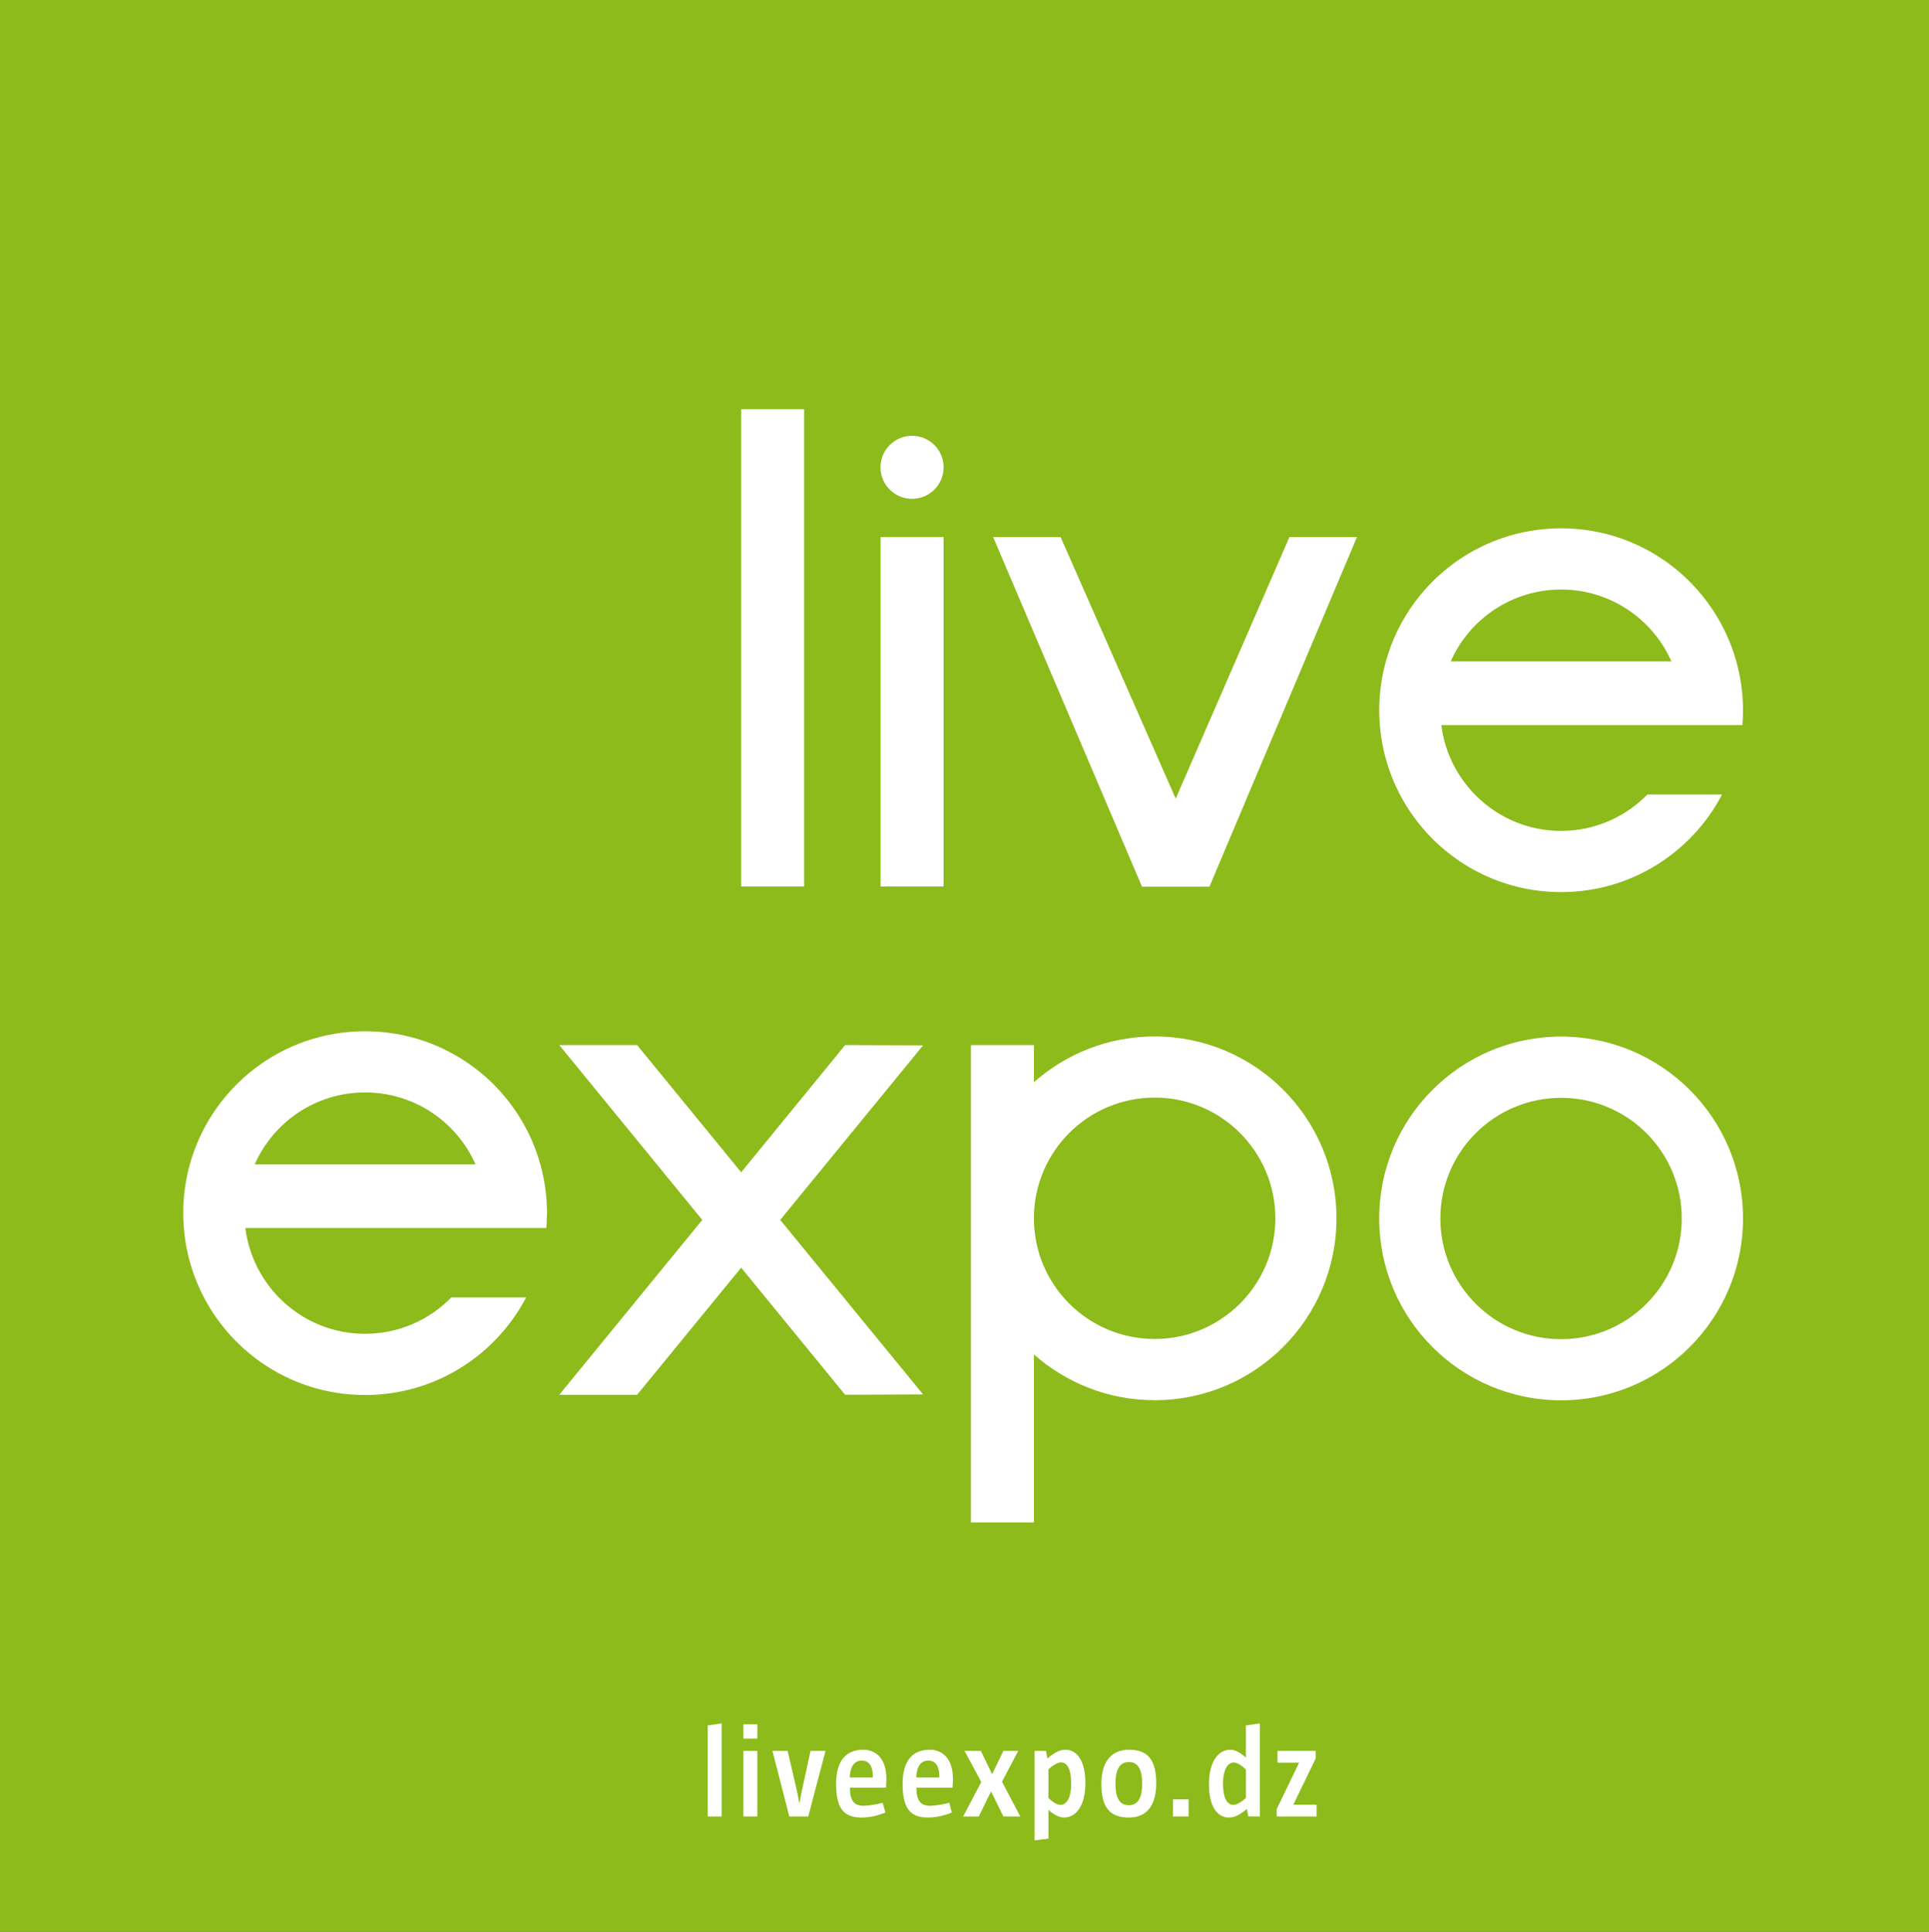
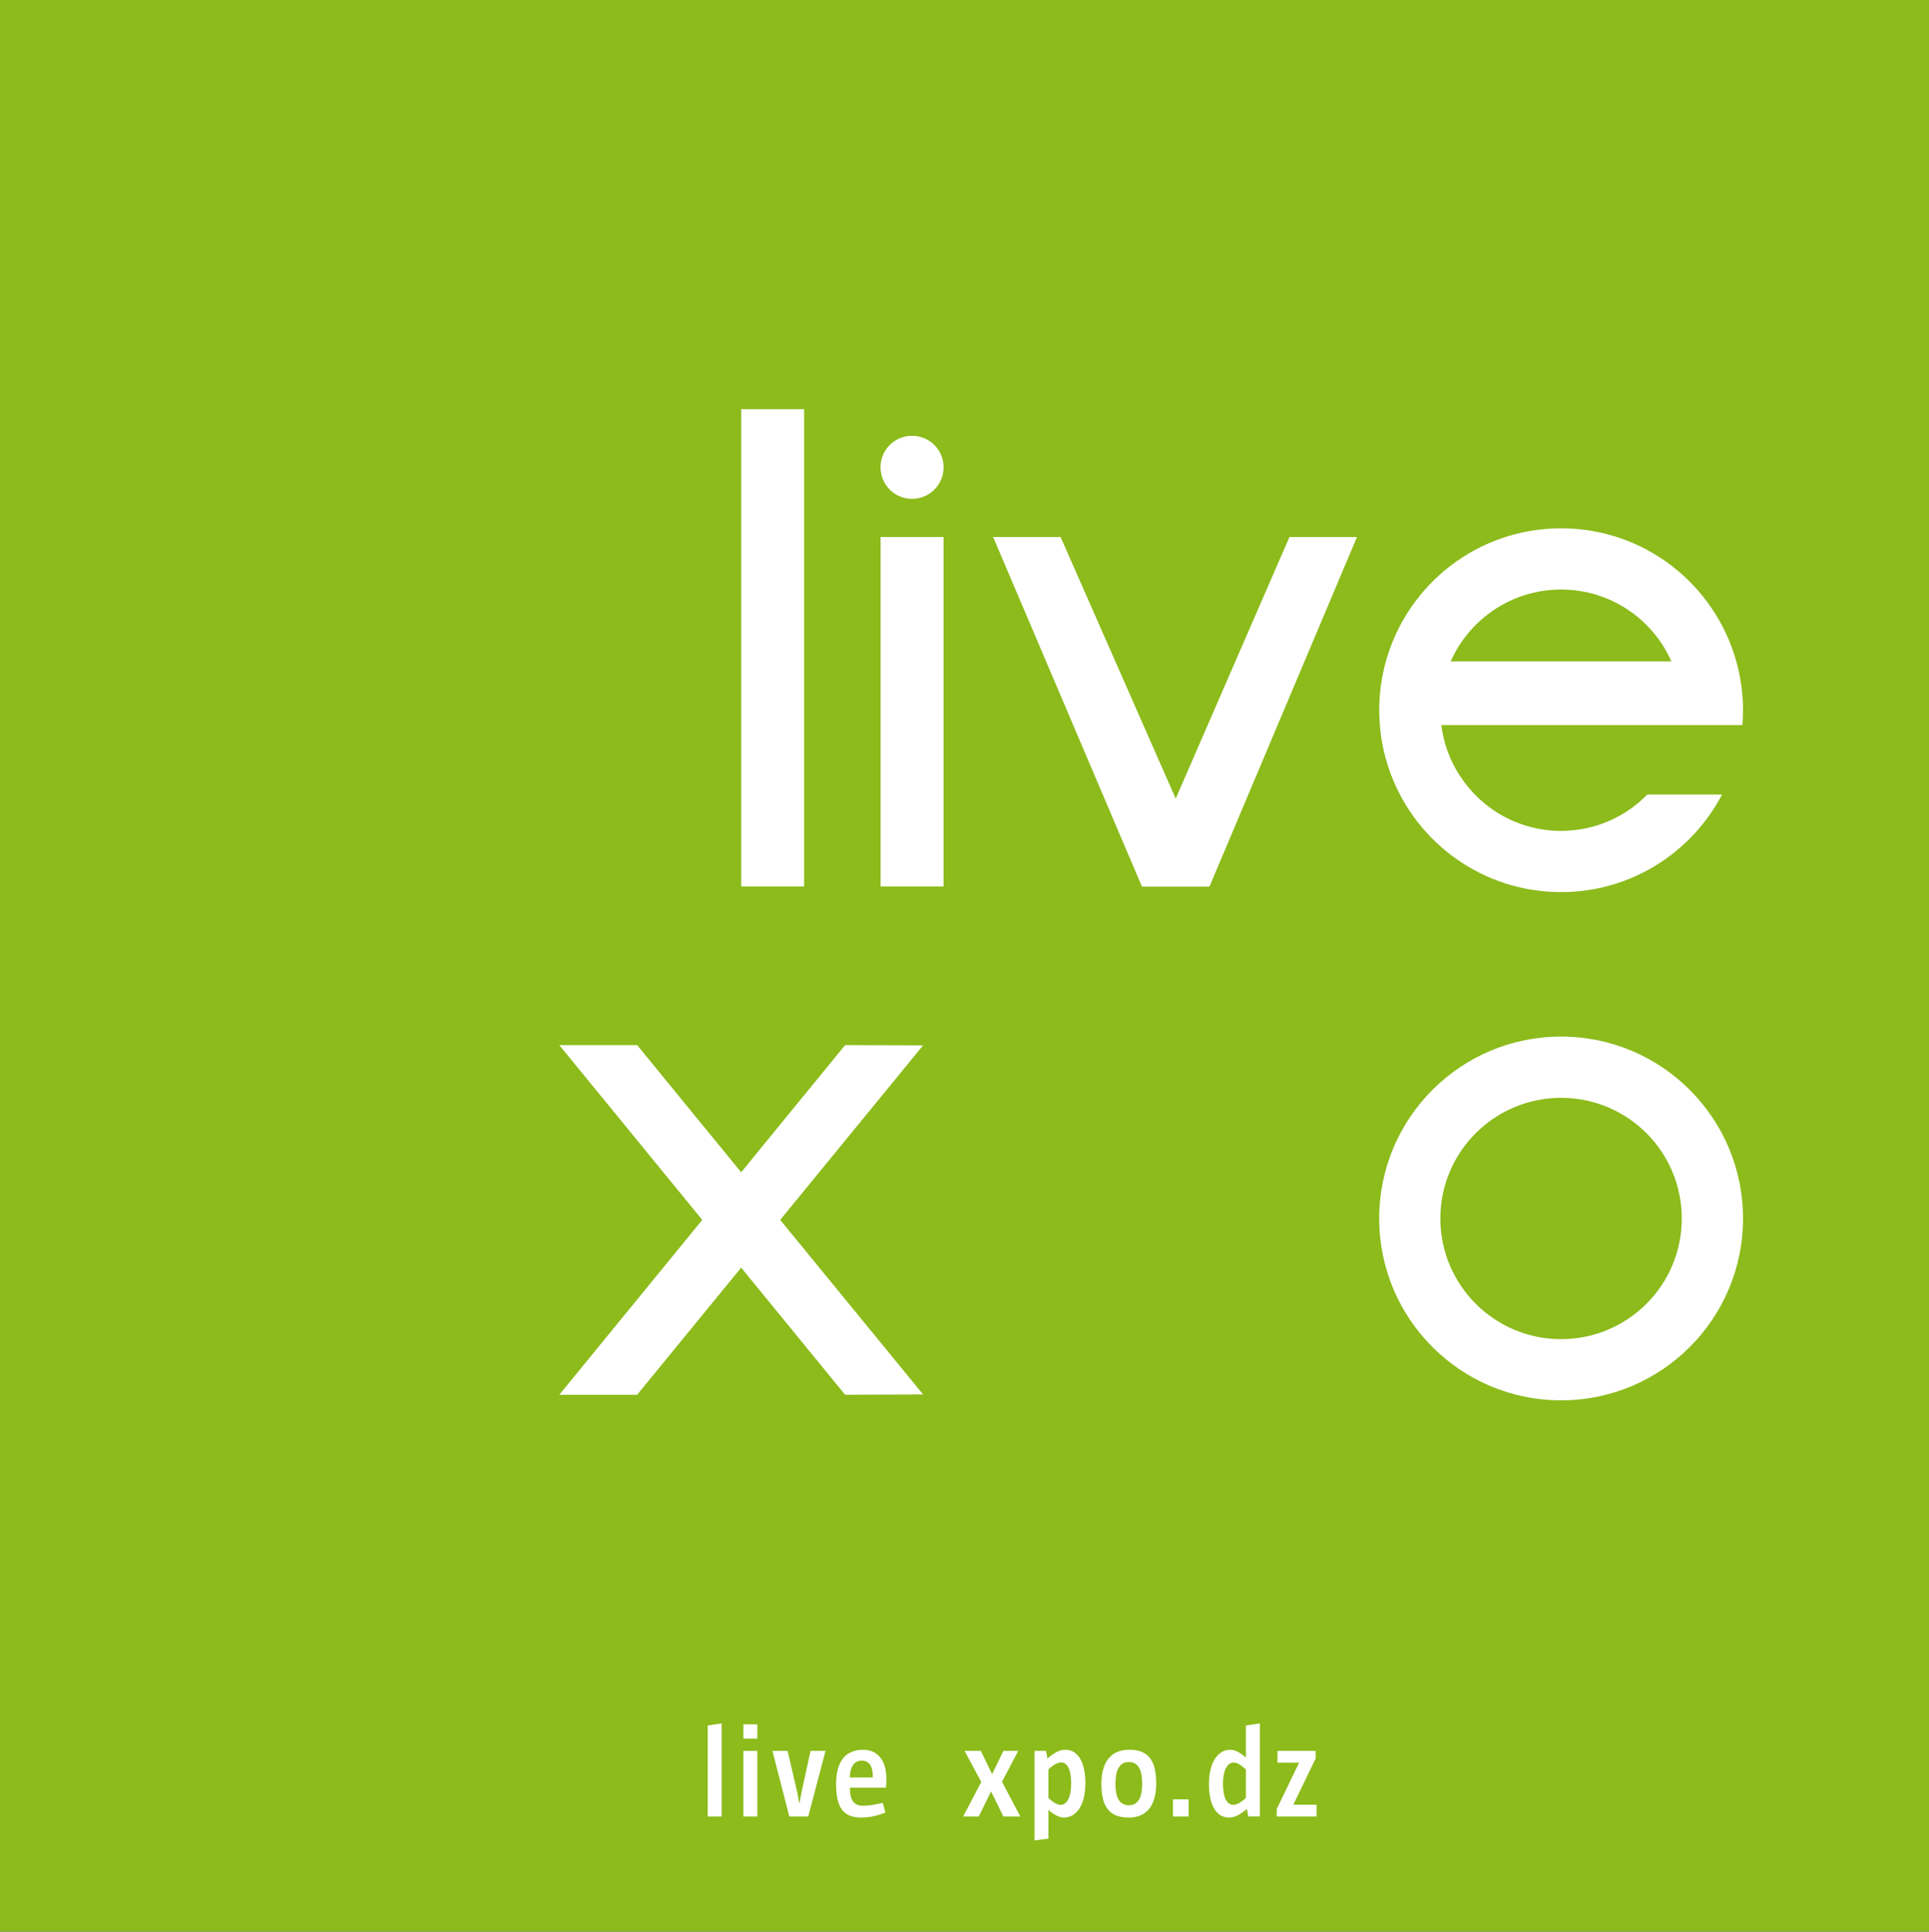
<svg xmlns="http://www.w3.org/2000/svg" width="283.06pt" height="283.46pt" viewBox="0 0 283.06 283.46" version="1.1">
  <rect x="0" y="0" width="283.06" height="283.46" fill="#333333" stroke="none" />
  <defs>
    <clipPath id="clip1">
      <path d="M 0 0 L 283.059 0 L 283.059 283.461 L 0 283.461 Z M 0 0 " />
    </clipPath>
  </defs>
  <g id="surface1">
    <path style=" stroke:none;fill-rule:nonzero;fill:rgb(100%,100%,100%);fill-opacity:1;" d="M 229.121 196.395 C 219.348 196.395 211.406 188.469 211.406 178.684 C 211.406 168.906 219.348 160.984 229.121 160.984 C 238.898 160.984 246.828 168.906 246.828 178.684 C 246.828 188.469 238.898 196.395 229.121 196.395 M 229.121 151.992 C 214.379 151.992 202.43 163.945 202.43 178.684 C 202.43 193.43 214.379 205.375 229.121 205.375 C 243.863 205.375 255.816 193.43 255.816 178.684 C 255.816 163.945 243.863 151.992 229.121 151.992 " />
    <path style=" stroke:none;fill-rule:nonzero;fill:rgb(100%,100%,100%);fill-opacity:1;" d="M 53.621 160.191 C 60.863 160.191 67.074 164.527 69.824 170.746 L 37.422 170.746 C 40.176 164.527 46.387 160.191 53.621 160.191 M 66.277 190.27 C 63.066 193.562 58.582 195.609 53.621 195.609 C 47.363 195.609 41.871 192.359 38.723 187.461 C 37.328 185.277 36.379 182.77 36.047 180.082 L 80.219 180.082 C 80.273 179.359 80.316 178.637 80.316 177.895 C 80.316 175.422 79.965 173.016 79.34 170.746 C 76.215 159.473 65.887 151.211 53.621 151.211 C 41.355 151.211 31.039 159.473 27.906 170.746 C 27.273 173.016 26.938 175.422 26.938 177.895 C 26.938 178.637 26.965 179.359 27.031 180.082 C 27.234 182.656 27.805 185.141 28.703 187.461 C 32.543 197.48 42.25 204.598 53.621 204.598 C 63.898 204.598 72.797 198.777 77.262 190.27 " />
    <path style=" stroke:none;fill-rule:nonzero;fill:rgb(100%,100%,100%);fill-opacity:1;" d="M 151.766 178.66 C 151.766 168.879 159.691 160.949 169.484 160.949 C 179.25 160.949 187.195 168.879 187.195 178.66 C 187.195 188.441 179.25 196.371 169.484 196.371 C 159.691 196.371 151.766 188.441 151.766 178.66 M 142.523 153.246 L 142.523 223.289 L 151.766 223.289 L 151.766 198.637 C 156.48 202.809 162.672 205.355 169.484 205.355 C 184.223 205.355 196.164 193.402 196.164 178.66 C 196.164 163.926 184.223 151.977 169.484 151.977 C 162.672 151.977 156.48 154.516 151.766 158.691 L 151.766 153.246 " />
    <path style=" stroke:none;fill-rule:nonzero;fill:rgb(100%,100%,100%);fill-opacity:1;" d="M 135.5 153.285 L 124.062 153.246 L 108.801 171.906 L 93.543 153.246 L 82.117 153.246 L 103.094 178.898 L 82.117 204.559 L 93.543 204.559 L 108.801 185.902 L 124.062 204.559 L 135.5 204.512 L 114.535 178.898 " />
-     <path style=" stroke:none;fill-rule:nonzero;fill:rgb(100%,100%,100%);fill-opacity:1;" d="M 172.574 117.074 L 155.676 78.684 L 145.777 78.684 L 167.625 129.996 L 177.523 129.996 L 199.172 78.684 L 189.266 78.684 " />
    <path style=" stroke:none;fill-rule:nonzero;fill:rgb(100%,100%,100%);fill-opacity:1;" d="M 108.812 129.977 L 118.051 129.977 L 118.051 59.934 L 108.812 59.934 Z M 108.812 129.977 " />
    <path style=" stroke:none;fill-rule:nonzero;fill:rgb(100%,100%,100%);fill-opacity:1;" d="M 229.121 86.395 C 236.355 86.395 242.57 90.734 245.312 96.949 L 212.918 96.949 C 215.664 90.734 221.883 86.395 229.121 86.395 M 241.777 116.473 C 238.559 119.766 234.086 121.812 229.121 121.812 C 222.859 121.812 217.371 118.562 214.227 113.652 C 212.82 111.488 211.883 108.984 211.555 106.285 L 255.727 106.285 C 255.777 105.566 255.816 104.836 255.816 104.105 C 255.816 101.625 255.473 99.227 254.832 96.949 C 251.707 85.684 241.391 77.41 229.121 77.41 C 216.855 77.41 206.531 85.684 203.406 96.949 C 202.781 99.227 202.43 101.625 202.43 104.105 C 202.43 104.836 202.477 105.566 202.527 106.285 C 202.73 108.871 203.309 111.336 204.199 113.652 C 208.035 123.684 217.746 130.793 229.121 130.793 C 239.387 130.793 248.293 124.977 252.742 116.473 " />
    <path style=" stroke:none;fill-rule:nonzero;fill:rgb(100%,100%,100%);fill-opacity:1;" d="M 129.266 129.977 L 138.504 129.977 L 138.504 78.684 L 129.266 78.684 Z M 129.266 129.977 " />
    <path style=" stroke:none;fill-rule:nonzero;fill:rgb(100%,100%,100%);fill-opacity:1;" d="M 138.516 68.457 C 138.516 71.016 136.438 73.086 133.879 73.086 C 131.32 73.086 129.258 71.016 129.258 68.457 C 129.258 65.902 131.32 63.836 133.879 63.836 C 136.438 63.836 138.516 65.902 138.516 68.457 " />
    <g clip-path="url(#clip1)" clip-rule="nonzero">
      <path style=" stroke:none;fill-rule:nonzero;fill:rgb(54.9%,73.299%,10.599%);fill-opacity:1;" d="M -0.402 283.465 L 283.059 283.465 L 283.059 0 L -0.402 0 Z M -0.402 283.465 " />
    </g>
    <path style=" stroke:none;fill-rule:nonzero;fill:rgb(100%,100%,100%);fill-opacity:1;" d="M 229.074 196.516 C 219.301 196.516 211.359 188.59 211.359 178.805 C 211.359 169.023 219.301 161.102 229.074 161.102 C 238.852 161.102 246.781 169.023 246.781 178.805 C 246.781 188.59 238.852 196.516 229.074 196.516 M 229.074 152.113 C 214.328 152.113 202.383 164.062 202.383 178.805 C 202.383 193.547 214.328 205.492 229.074 205.492 C 243.816 205.492 255.77 193.547 255.77 178.805 C 255.77 164.062 243.816 152.113 229.074 152.113 " />
-     <path style=" stroke:none;fill-rule:nonzero;fill:rgb(100%,100%,100%);fill-opacity:1;" d="M 53.57 160.309 C 60.812 160.309 67.027 164.645 69.777 170.863 L 37.375 170.863 C 40.129 164.645 46.336 160.309 53.57 160.309 M 66.23 190.387 C 63.016 193.68 58.535 195.73 53.57 195.73 C 47.312 195.73 41.816 192.477 38.676 187.582 C 37.277 185.395 36.332 182.891 36 180.199 L 80.172 180.199 C 80.223 179.48 80.266 178.754 80.266 178.016 C 80.266 175.539 79.918 173.137 79.289 170.863 C 76.164 159.594 65.84 151.332 53.57 151.332 C 41.305 151.332 30.992 159.594 27.855 170.863 C 27.227 173.137 26.887 175.539 26.887 178.016 C 26.887 178.754 26.918 179.48 26.98 180.199 C 27.188 182.777 27.758 185.258 28.656 187.582 C 32.496 197.602 42.199 204.715 53.57 204.715 C 63.848 204.715 72.746 198.898 77.211 190.387 " />
-     <path style=" stroke:none;fill-rule:nonzero;fill:rgb(100%,100%,100%);fill-opacity:1;" d="M 151.715 178.781 C 151.715 169 159.645 161.066 169.438 161.066 C 179.203 161.066 187.145 169 187.145 178.781 C 187.145 188.562 179.203 196.488 169.438 196.488 C 159.645 196.488 151.715 188.562 151.715 178.781 M 142.473 153.363 L 142.473 223.41 L 151.715 223.41 L 151.715 198.758 C 156.434 202.93 162.629 205.473 169.438 205.473 C 184.172 205.473 196.113 193.52 196.113 178.781 C 196.113 164.047 184.172 152.094 169.438 152.094 C 162.629 152.094 156.434 154.633 151.715 158.812 L 151.715 153.363 " />
    <path style=" stroke:none;fill-rule:nonzero;fill:rgb(100%,100%,100%);fill-opacity:1;" d="M 135.453 153.402 L 124.012 153.363 L 108.758 172.027 L 93.492 153.363 L 82.07 153.363 L 103.047 179.016 L 82.07 204.676 L 93.492 204.676 L 108.758 186.023 L 124.012 204.676 L 135.453 204.629 L 114.488 179.016 " />
    <path style=" stroke:none;fill-rule:nonzero;fill:rgb(100%,100%,100%);fill-opacity:1;" d="M 172.523 117.195 L 155.629 78.801 L 145.73 78.801 L 167.574 130.117 L 177.473 130.117 L 199.125 78.801 L 189.215 78.801 " />
    <path style=" stroke:none;fill-rule:nonzero;fill:rgb(100%,100%,100%);fill-opacity:1;" d="M 108.762 130.094 L 118 130.094 L 118 60.051 L 108.762 60.051 Z M 108.762 130.094 " />
    <path style=" stroke:none;fill-rule:nonzero;fill:rgb(100%,100%,100%);fill-opacity:1;" d="M 229.074 86.512 C 236.309 86.512 242.52 90.852 245.266 97.066 L 212.871 97.066 C 215.617 90.852 221.836 86.512 229.074 86.512 M 241.73 116.594 C 238.508 119.887 234.035 121.93 229.074 121.93 C 222.812 121.93 217.32 118.68 214.176 113.773 C 212.773 111.605 211.832 109.102 211.504 106.402 L 255.676 106.402 C 255.73 105.684 255.77 104.957 255.77 104.223 C 255.77 101.742 255.422 99.344 254.785 97.066 C 251.656 85.801 241.344 77.527 229.074 77.527 C 216.809 77.527 206.48 85.801 203.359 97.066 C 202.73 99.344 202.383 101.742 202.383 104.223 C 202.383 104.957 202.43 105.684 202.48 106.402 C 202.684 108.988 203.262 111.457 204.152 113.773 C 207.988 123.801 217.699 130.914 229.074 130.914 C 239.34 130.914 248.242 125.098 252.695 116.594 " />
    <path style=" stroke:none;fill-rule:nonzero;fill:rgb(100%,100%,100%);fill-opacity:1;" d="M 129.219 130.094 L 138.457 130.094 L 138.457 78.801 L 129.219 78.801 Z M 129.219 130.094 " />
    <path style=" stroke:none;fill-rule:nonzero;fill:rgb(100%,100%,100%);fill-opacity:1;" d="M 138.465 68.574 C 138.465 71.133 136.391 73.203 133.832 73.203 C 131.273 73.203 129.207 71.133 129.207 68.574 C 129.207 66.02 131.273 63.953 133.832 63.953 C 136.391 63.953 138.465 66.02 138.465 68.574 " />
    <path style=" stroke:none;fill-rule:nonzero;fill:rgb(100%,100%,100%);fill-opacity:1;" d="M 103.852 266.566 L 103.852 253.203 L 105.895 252.902 L 105.895 266.566 Z M 103.852 266.566 " />
    <path style=" stroke:none;fill-rule:nonzero;fill:rgb(100%,100%,100%);fill-opacity:1;" d="M 109.086 256.938 L 111.133 256.938 L 111.133 266.566 L 109.086 266.566 Z M 109.086 253.035 L 111.133 253.035 L 111.133 255.137 L 109.086 255.137 Z M 109.086 253.035 " />
    <path style=" stroke:none;fill-rule:nonzero;fill:rgb(100%,100%,100%);fill-opacity:1;" d="M 118.602 266.566 L 115.824 266.566 L 113.348 256.938 L 115.578 256.938 L 117.023 263.168 L 117.289 264.652 L 117.309 264.652 L 117.59 263.129 L 118.938 256.938 L 121.137 256.938 " />
    <path style=" stroke:none;fill-rule:nonzero;fill:rgb(100%,100%,100%);fill-opacity:1;" d="M 128.078 260.691 C 128.078 259.434 127.703 258.363 126.445 258.363 C 125.148 258.363 124.738 259.602 124.699 260.785 L 124.699 260.84 L 128.078 260.84 Z M 126.371 266.715 C 123.723 266.715 122.691 265.234 122.691 261.797 C 122.691 258.328 124.176 256.77 126.672 256.77 C 128.68 256.77 130.066 258.234 130.066 260.992 C 130.066 261.387 130.051 261.949 130.012 262.34 L 124.719 262.34 C 124.719 264.238 125.32 264.988 126.688 264.988 C 127.383 264.988 128.527 264.82 129.539 264.555 L 129.918 265.984 C 128.66 266.488 127.555 266.715 126.371 266.715 " />
-     <path style=" stroke:none;fill-rule:nonzero;fill:rgb(100%,100%,100%);fill-opacity:1;" d="M 137.836 260.691 C 137.836 259.434 137.461 258.363 136.203 258.363 C 134.91 258.363 134.496 259.602 134.461 260.785 L 134.461 260.84 L 137.836 260.84 Z M 136.129 266.715 C 133.48 266.715 132.449 265.234 132.449 261.797 C 132.449 258.328 133.934 256.77 136.43 256.77 C 138.438 256.77 139.828 258.234 139.828 260.992 C 139.828 261.387 139.809 261.949 139.77 262.34 L 134.48 262.34 C 134.48 264.238 135.078 264.988 136.445 264.988 C 137.145 264.988 138.289 264.82 139.301 264.555 L 139.676 265.984 C 138.418 266.488 137.312 266.715 136.129 266.715 " />
    <path style=" stroke:none;fill-rule:nonzero;fill:rgb(100%,100%,100%);fill-opacity:1;" d="M 147.238 266.566 L 145.438 262.906 L 145.418 262.906 L 143.617 266.566 L 141.328 266.566 L 143.992 261.5 L 141.535 256.938 L 143.934 256.938 L 145.57 260.336 L 145.59 260.336 L 147.238 256.938 L 149.414 256.938 L 147.031 261.461 L 149.719 266.566 " />
    <path style=" stroke:none;fill-rule:nonzero;fill:rgb(100%,100%,100%);fill-opacity:1;" d="M 155.703 258.629 C 155.234 258.629 154.574 258.965 153.844 259.656 L 153.844 263.844 C 154.559 264.535 155.156 264.855 155.629 264.855 C 156.547 264.855 157.184 263.75 157.184 261.723 C 157.184 259.754 156.66 258.629 155.703 258.629 M 156.152 266.715 C 155.422 266.715 154.688 266.34 153.844 265.59 L 153.844 269.812 L 151.801 270.074 L 151.801 256.938 L 153.488 256.938 L 153.695 258.047 C 154.879 257.051 155.59 256.77 156.359 256.77 C 158.105 256.77 159.27 258.516 159.27 261.664 C 159.27 265.023 157.859 266.715 156.152 266.715 " />
    <path style=" stroke:none;fill-rule:nonzero;fill:rgb(100%,100%,100%);fill-opacity:1;" d="M 165.648 258.57 C 164.223 258.57 163.68 259.828 163.68 261.762 C 163.68 263.598 164.164 264.914 165.648 264.914 C 167.094 264.914 167.602 263.617 167.602 261.742 C 167.602 259.902 167.133 258.57 165.648 258.57 M 165.668 266.715 L 165.613 266.715 C 162.871 266.715 161.613 265.23 161.613 261.781 C 161.613 258.758 162.891 256.77 165.668 256.77 L 165.723 256.77 C 168.352 256.77 169.664 258.176 169.664 261.703 C 169.664 264.633 168.504 266.715 165.668 266.715 " />
    <path style=" stroke:none;fill-rule:nonzero;fill:rgb(100%,100%,100%);fill-opacity:1;" d="M 172.125 266.566 L 174.414 266.566 L 174.414 264.051 L 172.125 264.051 Z M 172.125 266.566 " />
    <path style=" stroke:none;fill-rule:nonzero;fill:rgb(100%,100%,100%);fill-opacity:1;" d="M 182.82 259.656 C 182.07 258.965 181.488 258.645 181.035 258.645 C 180.117 258.645 179.461 259.754 179.461 261.777 C 179.461 263.75 180.023 264.855 180.965 264.855 C 181.43 264.855 182.07 264.539 182.82 263.844 Z M 183.176 266.562 L 182.969 265.457 C 181.77 266.453 181.094 266.715 180.305 266.715 C 178.559 266.715 177.398 264.988 177.398 261.836 C 177.398 258.477 178.805 256.77 180.512 256.77 C 181.207 256.77 181.918 257.125 182.82 257.914 L 182.82 253.203 L 184.867 252.902 L 184.867 266.562 " />
    <path style=" stroke:none;fill-rule:nonzero;fill:rgb(100%,100%,100%);fill-opacity:1;" d="M 187.344 266.566 L 187.344 265.477 L 190.629 258.664 L 187.457 258.664 L 187.457 256.938 L 193.066 256.938 L 193.066 258.043 L 189.781 264.836 L 193.199 264.836 L 193.199 266.566 " />
  </g>
</svg>